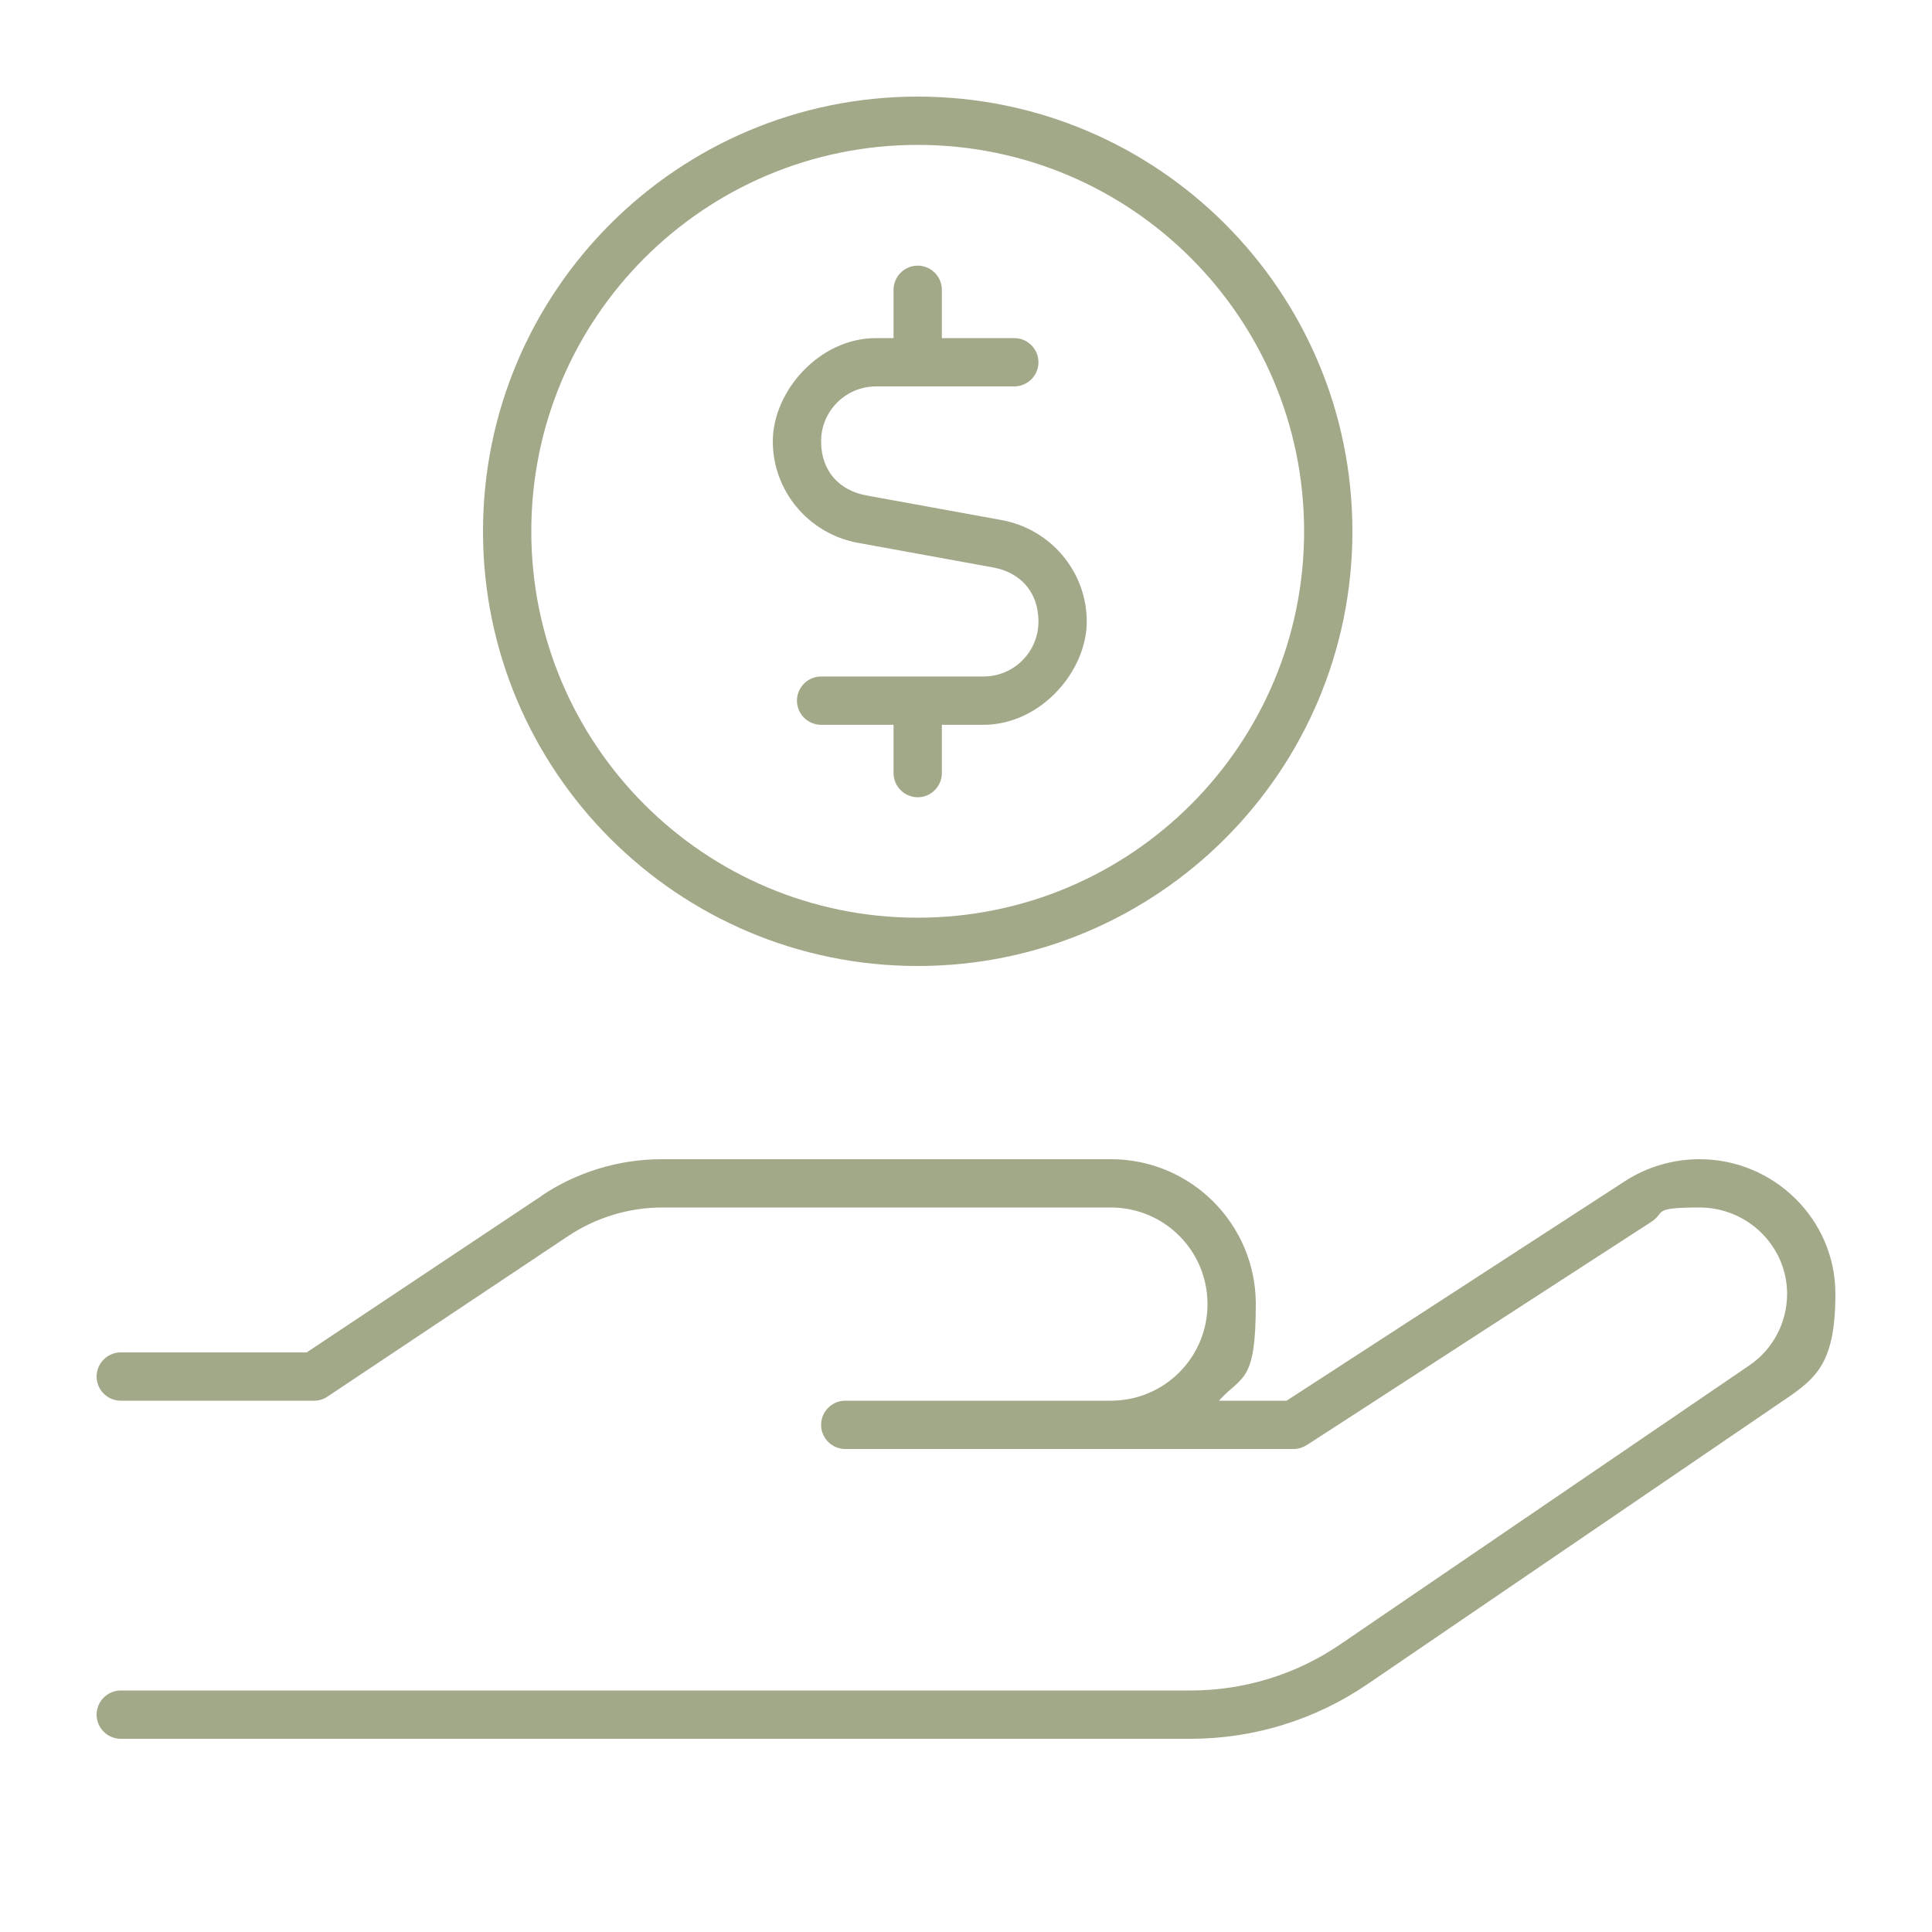
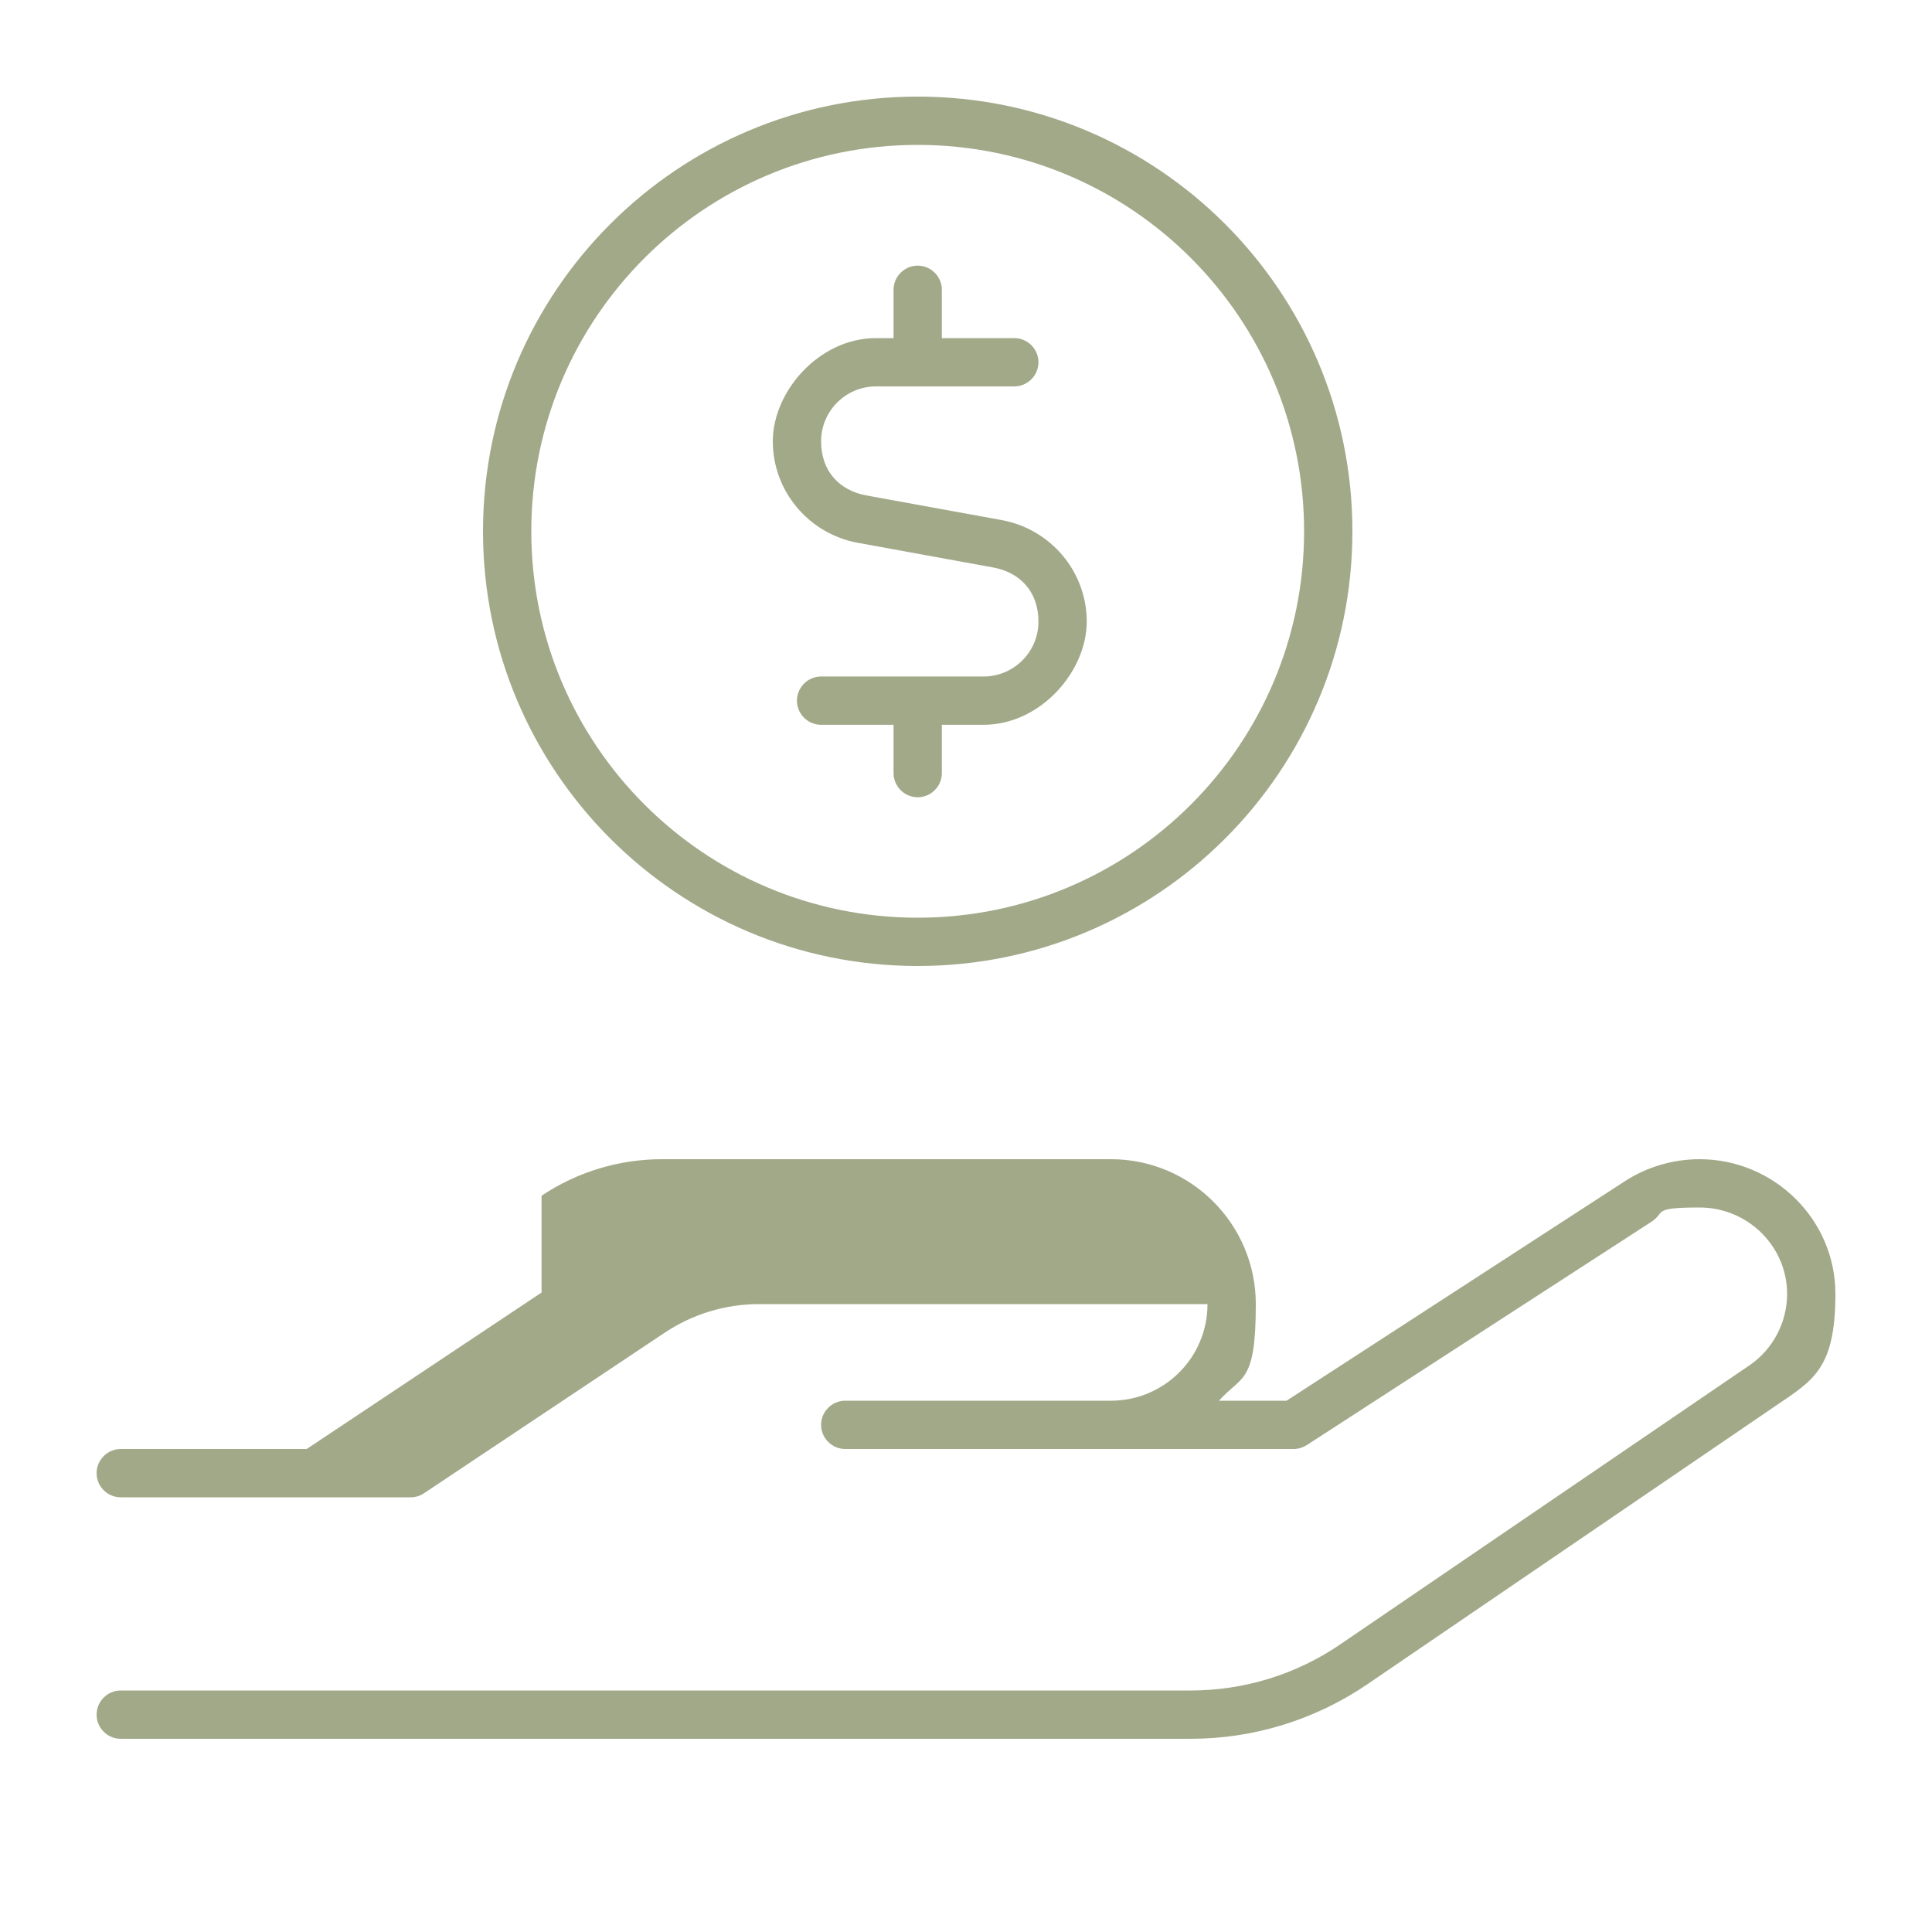
<svg xmlns="http://www.w3.org/2000/svg" id="Calque_1" version="1.1" viewBox="0 0 640 640" width="110" height="110">
  <defs>
    <style>
      .st0 {
        fill: #a2a989;
      }
    </style>
  </defs>
-   <path class="st0" d="M304,304c70.7,0,128-57.3,128-128s-57.3-128-128-128-128,57.3-128,128,57.3,128,128,128ZM304,32c79.5,0,144,64.5,144,144s-64.5,144-144,144-144-64.5-144-144S224.5,32,304,32ZM296,96c0-4.4,3.6-8,8-8s8,3.6,8,8v16h24c4.4,0,8,3.6,8,8s-3.6,8-8,8h-45.8c-10,0-18.2,8.1-18.2,18.2s6.3,16.3,14.9,17.9l45,8.2c16.2,3,28.1,17.1,28.1,33.6s-15.3,34.2-34.2,34.2h-13.8v16c0,4.4-3.6,8-8,8s-8-3.6-8-8v-16h-24c-4.4,0-8-3.6-8-8s3.6-8,8-8h53.8c10,0,18.2-8.1,18.2-18.2s-6.3-16.3-14.9-17.9l-45-8.2c-16.2-3-28.1-17.1-28.1-33.6s15.3-34.2,34.2-34.2h5.8v-16ZM179.4,396.1c11.8-7.9,25.7-12.1,39.9-12.1h148.7c26.5,0,48,21.5,48,48s-4.6,23.5-12.2,32h22.4l112.2-72.8c7.3-4.7,15.9-7.2,24.6-7.2,24.6,0,45,19.9,45,44.6s-7.3,28.6-19.5,36.9l-135.5,92.4c-17.3,11.8-37.7,18.1-58.6,18.1H40c-4.4,0-8-3.6-8-8s3.6-8,8-8h354.4c17.7,0,35-5.3,49.6-15.3l135.5-92.4c7.8-5.3,12.5-14.2,12.5-23.7,0-15.7-13-28.6-29-28.6s-11.2,1.6-15.9,4.7l-114.2,74c-1.3.8-2.8,1.3-4.3,1.3h-148.6c-4.4,0-8-3.6-8-8s3.6-8,8-8h88c17.7,0,32-14.3,32-32s-14.3-32-32-32h-148.6c-11.1,0-21.9,3.3-31.1,9.4l-79.9,53.3c-1.3.9-2.9,1.3-4.4,1.3H40c-4.4,0-8-3.6-8-8s3.6-8,8-8h61.6l77.9-51.9h-.1Z" />
+   <path class="st0" d="M304,304c70.7,0,128-57.3,128-128s-57.3-128-128-128-128,57.3-128,128,57.3,128,128,128ZM304,32c79.5,0,144,64.5,144,144s-64.5,144-144,144-144-64.5-144-144S224.5,32,304,32ZM296,96c0-4.4,3.6-8,8-8s8,3.6,8,8v16h24c4.4,0,8,3.6,8,8s-3.6,8-8,8h-45.8c-10,0-18.2,8.1-18.2,18.2s6.3,16.3,14.9,17.9l45,8.2c16.2,3,28.1,17.1,28.1,33.6s-15.3,34.2-34.2,34.2h-13.8v16c0,4.4-3.6,8-8,8s-8-3.6-8-8v-16h-24c-4.4,0-8-3.6-8-8s3.6-8,8-8h53.8c10,0,18.2-8.1,18.2-18.2s-6.3-16.3-14.9-17.9l-45-8.2c-16.2-3-28.1-17.1-28.1-33.6s15.3-34.2,34.2-34.2h5.8v-16ZM179.4,396.1c11.8-7.9,25.7-12.1,39.9-12.1h148.7c26.5,0,48,21.5,48,48s-4.6,23.5-12.2,32h22.4l112.2-72.8c7.3-4.7,15.9-7.2,24.6-7.2,24.6,0,45,19.9,45,44.6s-7.3,28.6-19.5,36.9l-135.5,92.4c-17.3,11.8-37.7,18.1-58.6,18.1H40c-4.4,0-8-3.6-8-8s3.6-8,8-8h354.4c17.7,0,35-5.3,49.6-15.3l135.5-92.4c7.8-5.3,12.5-14.2,12.5-23.7,0-15.7-13-28.6-29-28.6s-11.2,1.6-15.9,4.7l-114.2,74c-1.3.8-2.8,1.3-4.3,1.3h-148.6c-4.4,0-8-3.6-8-8s3.6-8,8-8h88c17.7,0,32-14.3,32-32h-148.6c-11.1,0-21.9,3.3-31.1,9.4l-79.9,53.3c-1.3.9-2.9,1.3-4.4,1.3H40c-4.4,0-8-3.6-8-8s3.6-8,8-8h61.6l77.9-51.9h-.1Z" />
</svg>